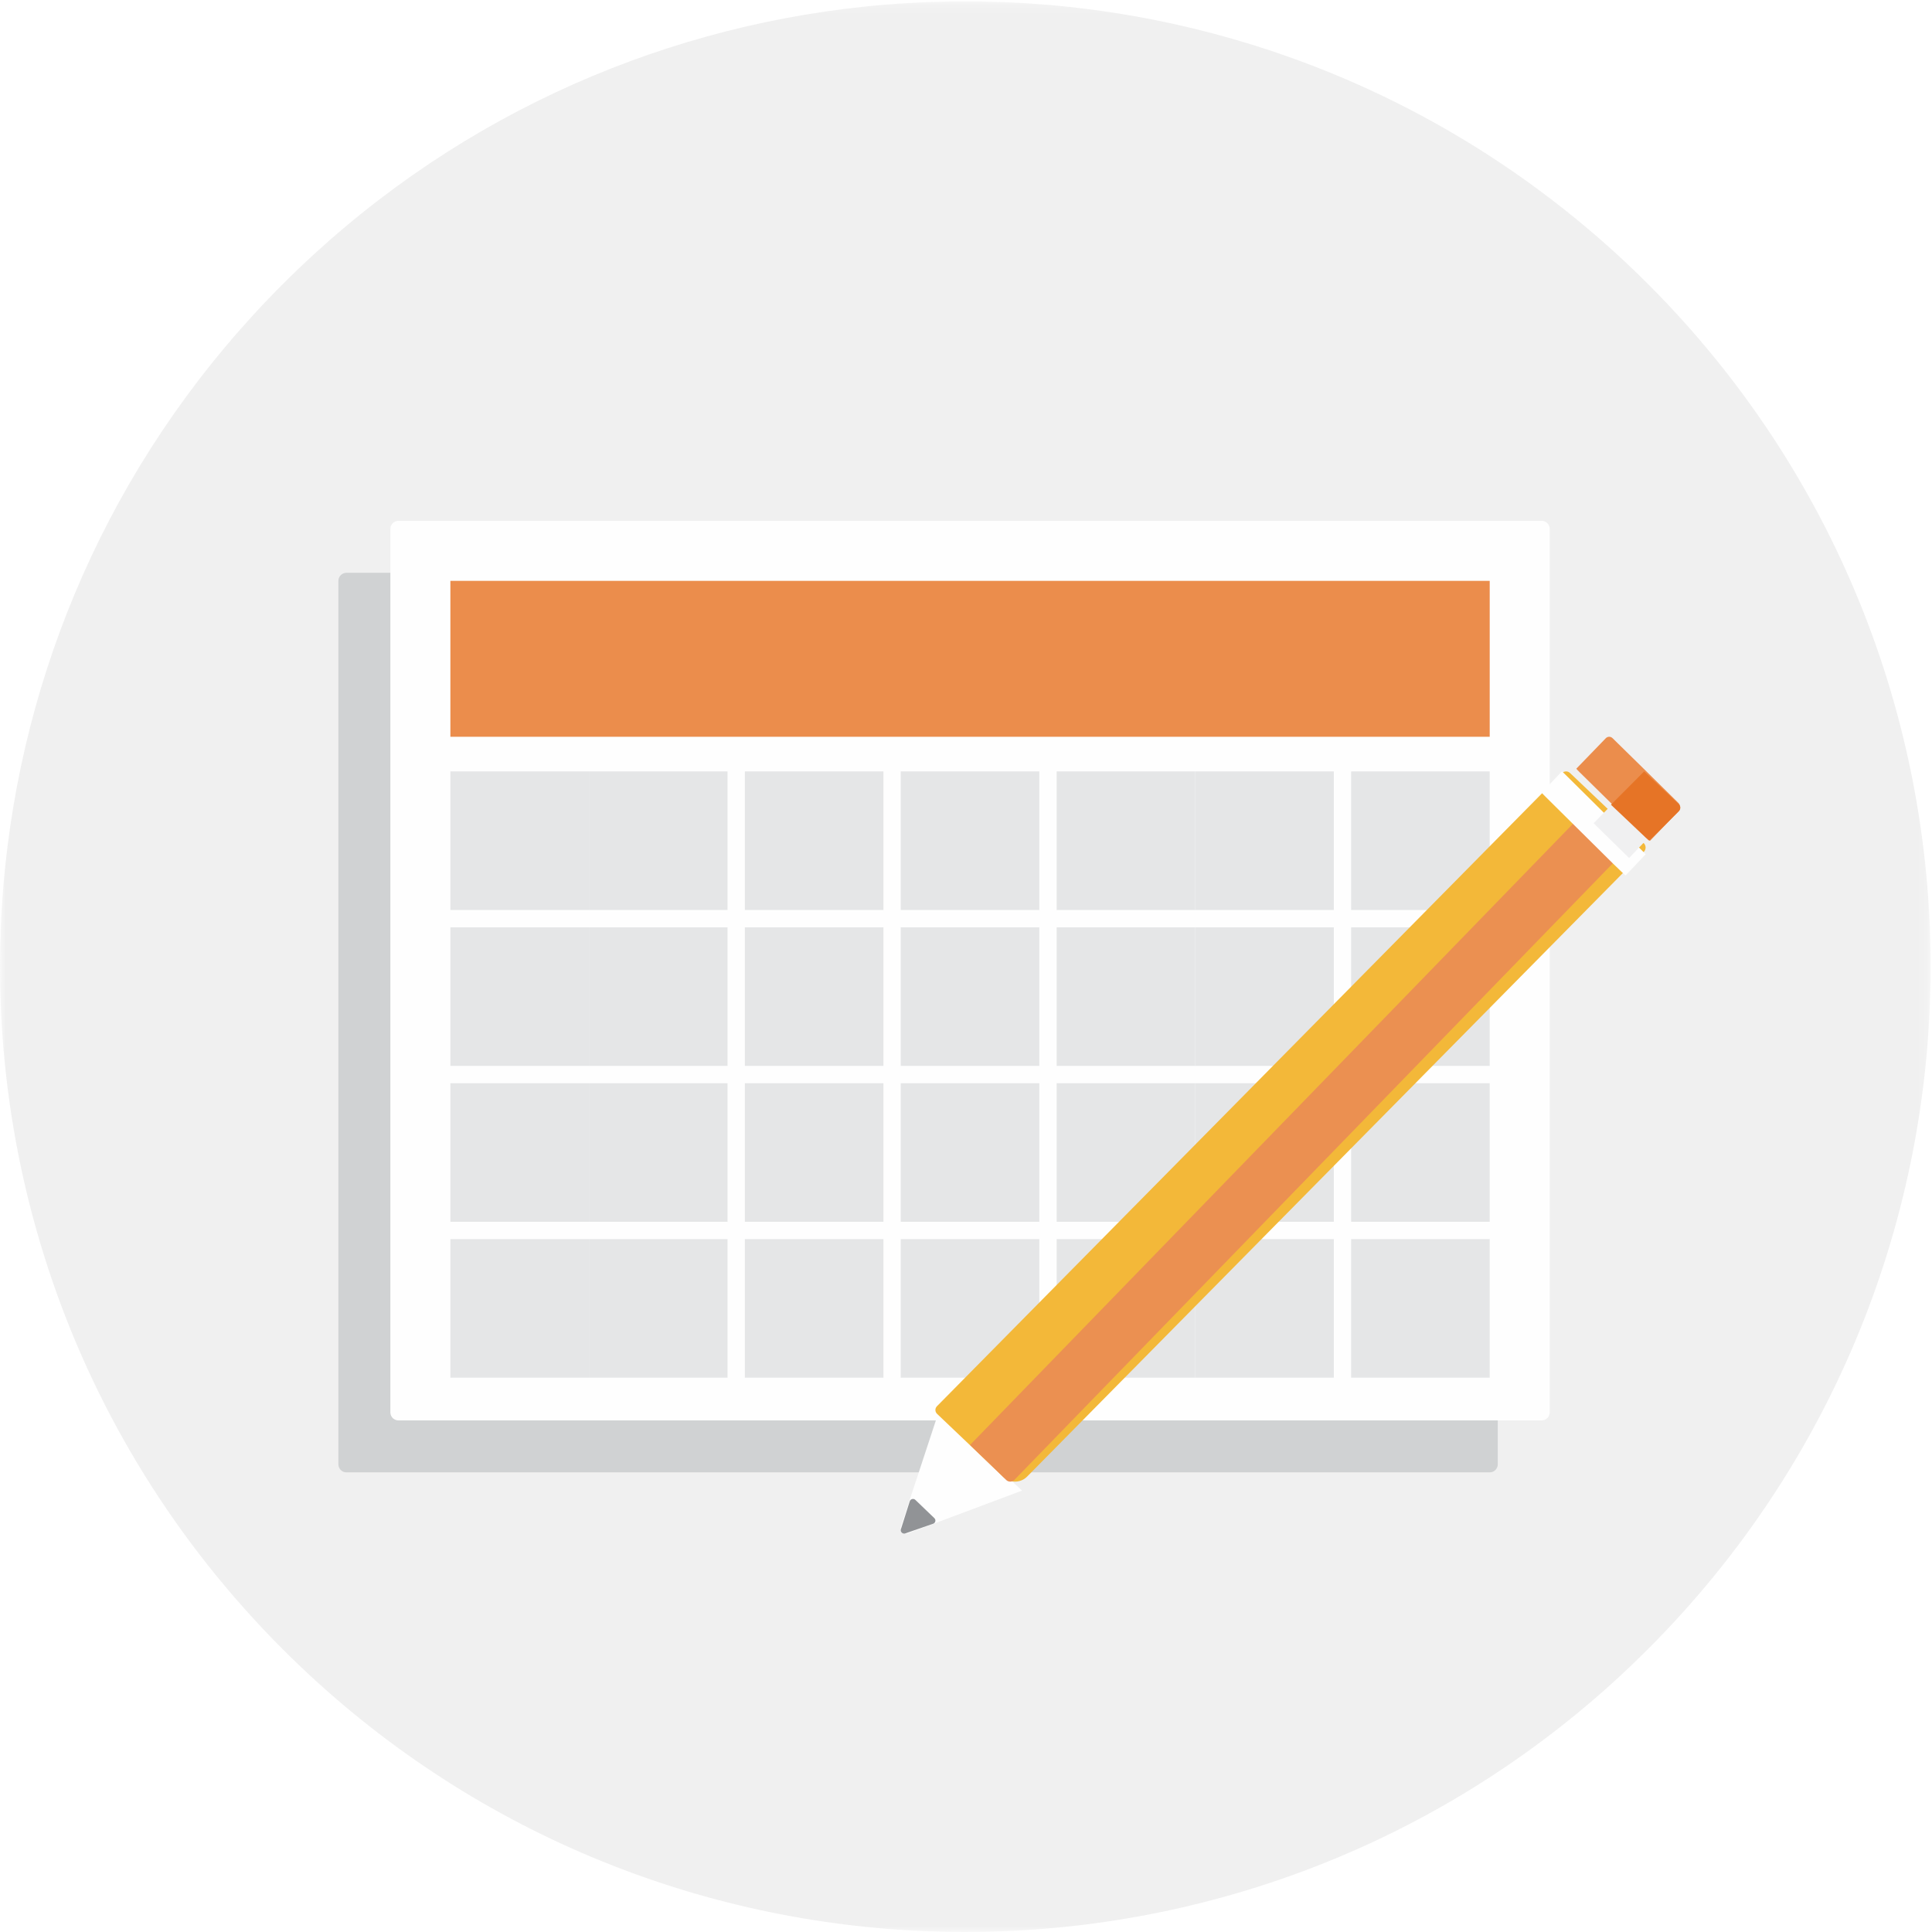
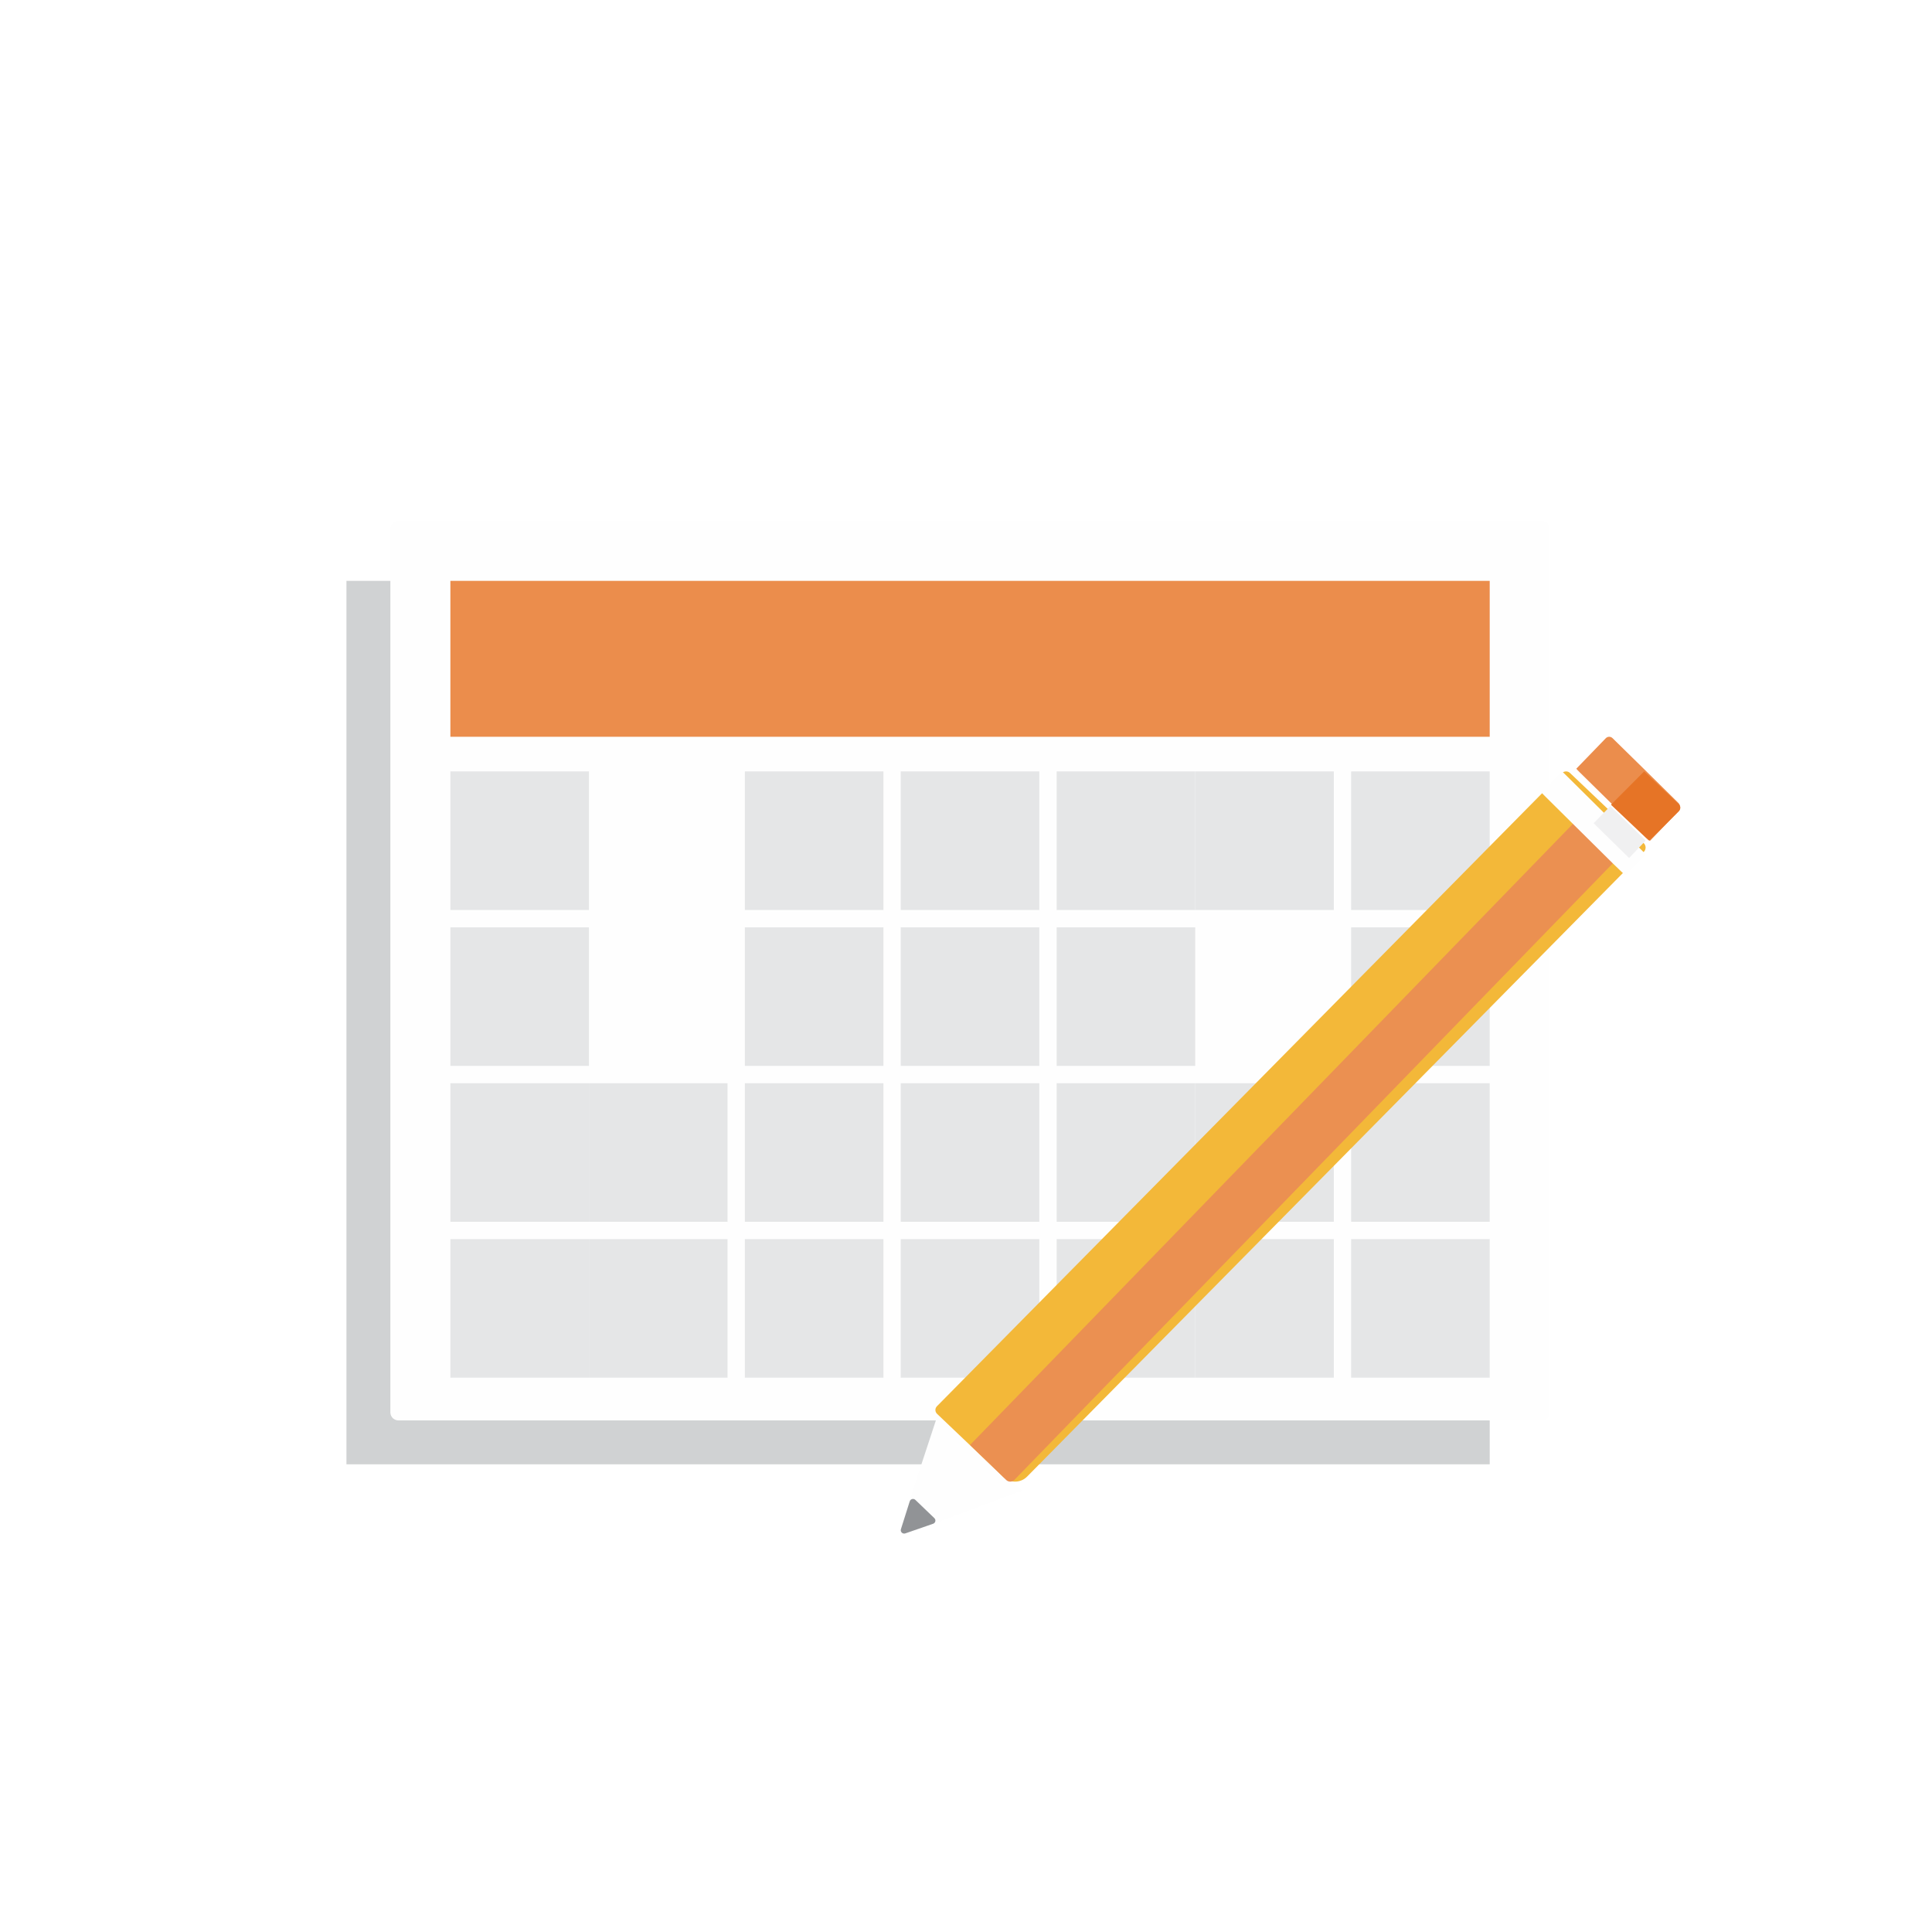
<svg xmlns="http://www.w3.org/2000/svg" xmlns:xlink="http://www.w3.org/1999/xlink" width="180px" height="180px" viewBox="0 0 180 180" version="1.1">
  <title>Group</title>
  <desc>Created with Sketch.</desc>
  <defs>
    <polygon id="path-1" points="0.001 0.128 179.872 0.128 179.872 180 0.001 180" />
    <polygon id="path-3" points="0 180 179.139 180 179.139 0.861 0 0.861" />
  </defs>
  <g id="Final" stroke="none" stroke-width="1" fill="none" fill-rule="evenodd">
    <g id="Medicare-Supplement-Basics" transform="translate(-356, -3562)">
      <rect fill="#FFFFFF" x="0" y="0" width="1650" height="8882" />
      <g id="Group" transform="translate(356, 3562)">
        <g id="Group-3">
          <mask id="mask-2" fill="white">
            <use xlink:href="#path-1" />
          </mask>
          <g id="Clip-2" />
-           <path d="M144.641,18.661 C147.741,21.035 150.711,23.632 153.535,26.456 C188.653,61.574 188.653,118.527 153.535,153.647 C151.403,155.775 149.192,157.793 146.9,159.665 C111.574,188.65 59.334,186.649 26.346,153.661 C6.397,133.698 -2.236,106.715 0.492,80.666 C2.574,60.864 11.174,41.643 26.361,26.456 C41.516,11.302 60.768,2.686 80.538,0.618 C102.89,-1.722 125.936,4.299 144.641,18.661" id="Fill-1" fill="#F0F0F0" mask="url(#mask-2)" />
        </g>
        <mask id="mask-4" fill="white">
          <use xlink:href="#path-3" />
        </mask>
        <g id="Clip-5" />
        <polygon id="Fill-4" fill="#D0D2D3" mask="url(#mask-4)" points="32.277 136.426 138.793 136.426 138.793 54.118 32.277 54.118" />
-         <polygon id="Stroke-6" stroke="#D0D2D3" stroke-width="1.5" stroke-linecap="round" stroke-linejoin="round" mask="url(#mask-4)" points="32.277 136.426 138.793 136.426 138.793 54.118 32.277 54.118" />
        <polygon id="Fill-7" fill="#FEFEFE" mask="url(#mask-4)" points="37.119 131.584 143.634 131.584 143.634 49.277 37.119 49.277" />
        <polygon id="Stroke-8" stroke="#FEFEFE" stroke-width="1.5" stroke-linecap="round" stroke-linejoin="round" mask="url(#mask-4)" points="37.119 131.584 143.634 131.584 143.634 49.277 37.119 49.277" />
        <polygon id="Fill-9" fill="#EB8D4C" mask="url(#mask-4)" points="41.961 68.643 138.793 68.643 138.793 54.118 41.961 54.118" />
        <polygon id="Fill-10" fill="#E5E6E7" mask="url(#mask-4)" points="41.961 84.782 54.871 84.782 54.871 71.871 41.961 71.871" />
-         <polygon id="Fill-11" fill="#E5E6E7" mask="url(#mask-4)" points="54.871 84.782 67.782 84.782 67.782 71.871 54.871 71.871" />
        <polygon id="Fill-12" fill="#E5E6E7" mask="url(#mask-4)" points="69.396 84.782 82.307 84.782 82.307 71.871 69.396 71.871" />
        <polygon id="Fill-13" fill="#E5E6E7" mask="url(#mask-4)" points="83.921 84.782 96.832 84.782 96.832 71.871 83.921 71.871" />
        <polygon id="Fill-14" fill="#E5E6E7" mask="url(#mask-4)" points="98.446 84.782 111.357 84.782 111.357 71.871 98.446 71.871" />
        <polygon id="Fill-15" fill="#E5E6E7" mask="url(#mask-4)" points="111.357 84.782 124.268 84.782 124.268 71.871 111.357 71.871" />
        <polygon id="Fill-16" fill="#E5E6E7" mask="url(#mask-4)" points="125.882 84.782 138.793 84.782 138.793 71.871 125.882 71.871" />
        <polygon id="Fill-17" fill="#E5E6E7" mask="url(#mask-4)" points="41.961 99.307 54.871 99.307 54.871 86.396 41.961 86.396" />
-         <polygon id="Fill-18" fill="#E5E6E7" mask="url(#mask-4)" points="54.871 99.307 67.782 99.307 67.782 86.396 54.871 86.396" />
        <polygon id="Fill-19" fill="#E5E6E7" mask="url(#mask-4)" points="69.396 99.307 82.307 99.307 82.307 86.396 69.396 86.396" />
        <polygon id="Fill-20" fill="#E5E6E7" mask="url(#mask-4)" points="83.921 99.307 96.832 99.307 96.832 86.396 83.921 86.396" />
        <polygon id="Fill-21" fill="#E5E6E7" mask="url(#mask-4)" points="98.446 99.307 111.357 99.307 111.357 86.396 98.446 86.396" />
-         <polygon id="Fill-22" fill="#E5E6E7" mask="url(#mask-4)" points="111.357 99.307 124.268 99.307 124.268 86.396 111.357 86.396" />
        <polygon id="Fill-23" fill="#E5E6E7" mask="url(#mask-4)" points="125.882 99.307 138.793 99.307 138.793 86.396 125.882 86.396" />
        <polygon id="Fill-24" fill="#E5E6E7" mask="url(#mask-4)" points="41.961 113.831 54.871 113.831 54.871 100.921 41.961 100.921" />
        <polygon id="Fill-25" fill="#E5E6E7" mask="url(#mask-4)" points="54.871 113.831 67.782 113.831 67.782 100.921 54.871 100.921" />
        <polygon id="Fill-26" fill="#E5E6E7" mask="url(#mask-4)" points="69.396 113.831 82.307 113.831 82.307 100.921 69.396 100.921" />
        <polygon id="Fill-27" fill="#E5E6E7" mask="url(#mask-4)" points="83.921 113.831 96.832 113.831 96.832 100.921 83.921 100.921" />
        <polygon id="Fill-28" fill="#E5E6E7" mask="url(#mask-4)" points="98.446 113.831 111.357 113.831 111.357 100.921 98.446 100.921" />
        <polygon id="Fill-29" fill="#E5E6E7" mask="url(#mask-4)" points="111.357 113.831 124.268 113.831 124.268 100.921 111.357 100.921" />
        <polygon id="Fill-30" fill="#E5E6E7" mask="url(#mask-4)" points="125.882 113.831 138.793 113.831 138.793 100.921 125.882 100.921" />
        <polygon id="Fill-31" fill="#E5E6E7" mask="url(#mask-4)" points="41.961 128.356 54.871 128.356 54.871 115.445 41.961 115.445" />
        <polygon id="Fill-32" fill="#E5E6E7" mask="url(#mask-4)" points="54.871 128.356 67.782 128.356 67.782 115.445 54.871 115.445" />
        <polygon id="Fill-33" fill="#E5E6E7" mask="url(#mask-4)" points="69.396 128.356 82.307 128.356 82.307 115.445 69.396 115.445" />
        <polygon id="Fill-34" fill="#E5E6E7" mask="url(#mask-4)" points="83.921 128.356 96.832 128.356 96.832 115.445 83.921 115.445" />
        <polygon id="Fill-35" fill="#E5E6E7" mask="url(#mask-4)" points="98.446 128.356 111.357 128.356 111.357 115.445 98.446 115.445" />
        <polygon id="Fill-36" fill="#E5E6E7" mask="url(#mask-4)" points="111.357 128.356 124.268 128.356 124.268 115.445 111.357 115.445" />
        <polygon id="Fill-37" fill="#E5E6E7" mask="url(#mask-4)" points="125.882 128.356 138.793 128.356 138.793 115.445 125.882 115.445" />
        <path d="M87.441,131.584 L83.949,142.192 C83.81,142.608 84.216,143.001 84.625,142.847 L95.218,138.876 L87.441,131.584 Z" id="Fill-38" fill="#FEFEFE" mask="url(#mask-4)" />
        <path d="M93.484,137.608 L87.305,131.725 C87.101,131.533 87.096,131.214 87.294,131.015 L145.526,72.029 C145.729,71.823 146.066,71.817 146.274,72.017 L153.141,78.552 C153.371,78.772 153.377,79.134 153.154,79.36 L95.69,137.574 C95.089,138.182 94.102,138.196 93.484,137.608" id="Fill-39" fill="#F3B839" mask="url(#mask-4)" />
        <path d="M93.747,137.888 L90.377,134.625 L148.152,75.099 L151.552,78.391 C151.75,78.583 151.755,78.898 151.563,79.094 L94.511,137.875 C94.303,138.089 93.961,138.095 93.747,137.888" id="Fill-40" fill="#EB9051" mask="url(#mask-4)" />
        <path d="M150.285,80.462 L143.996,74.233 C143.79,74.028 143.628,73.856 143.634,73.851 L145.521,71.871 C145.528,71.864 145.705,72.031 145.919,72.243 L152.906,79.164 C153.141,79.397 153.324,79.589 153.317,79.598 L151.46,81.553 C151.441,81.574 150.914,81.084 150.285,80.462" id="Fill-41" fill="#FEFEFE" mask="url(#mask-4)" />
        <path d="M148.476,76.697 L150.035,75.099 L153.016,78.007 C153.187,78.176 153.323,78.319 153.317,78.324 L151.778,79.94 C151.774,79.945 148.476,76.697 148.476,76.697" id="Fill-42" fill="#F0F0F1" mask="url(#mask-4)" />
        <path d="M152.696,77.384 L147.177,71.953 C146.996,71.776 146.855,71.624 146.862,71.617 L149.604,68.782 C149.775,68.603 150.054,68.596 150.232,68.768 C151.382,69.892 155.231,73.671 156.371,74.805 C156.549,74.979 156.618,75.339 156.446,75.518 L153.738,78.325 C153.715,78.35 153.249,77.927 152.696,77.384" id="Fill-43" fill="#EB8D4C" mask="url(#mask-4)" />
        <path d="M153.281,77.995 L150.09,74.974 L153.181,71.871 C153.181,71.871 155.52,74.076 156.401,74.923 C156.591,75.104 156.593,75.399 156.409,75.586 L153.66,78.326 C153.652,78.334 153.483,78.185 153.281,77.995" id="Fill-44" fill="#E67426" mask="url(#mask-4)" />
        <path d="M84.758,139.874 L83.936,142.473 C83.858,142.719 84.098,142.948 84.344,142.863 L86.935,141.965 C87.159,141.888 87.222,141.607 87.053,141.443 L85.283,139.742 C85.114,139.579 84.829,139.651 84.758,139.874" id="Fill-45" fill="#919396" mask="url(#mask-4)" />
      </g>
    </g>
  </g>
</svg>